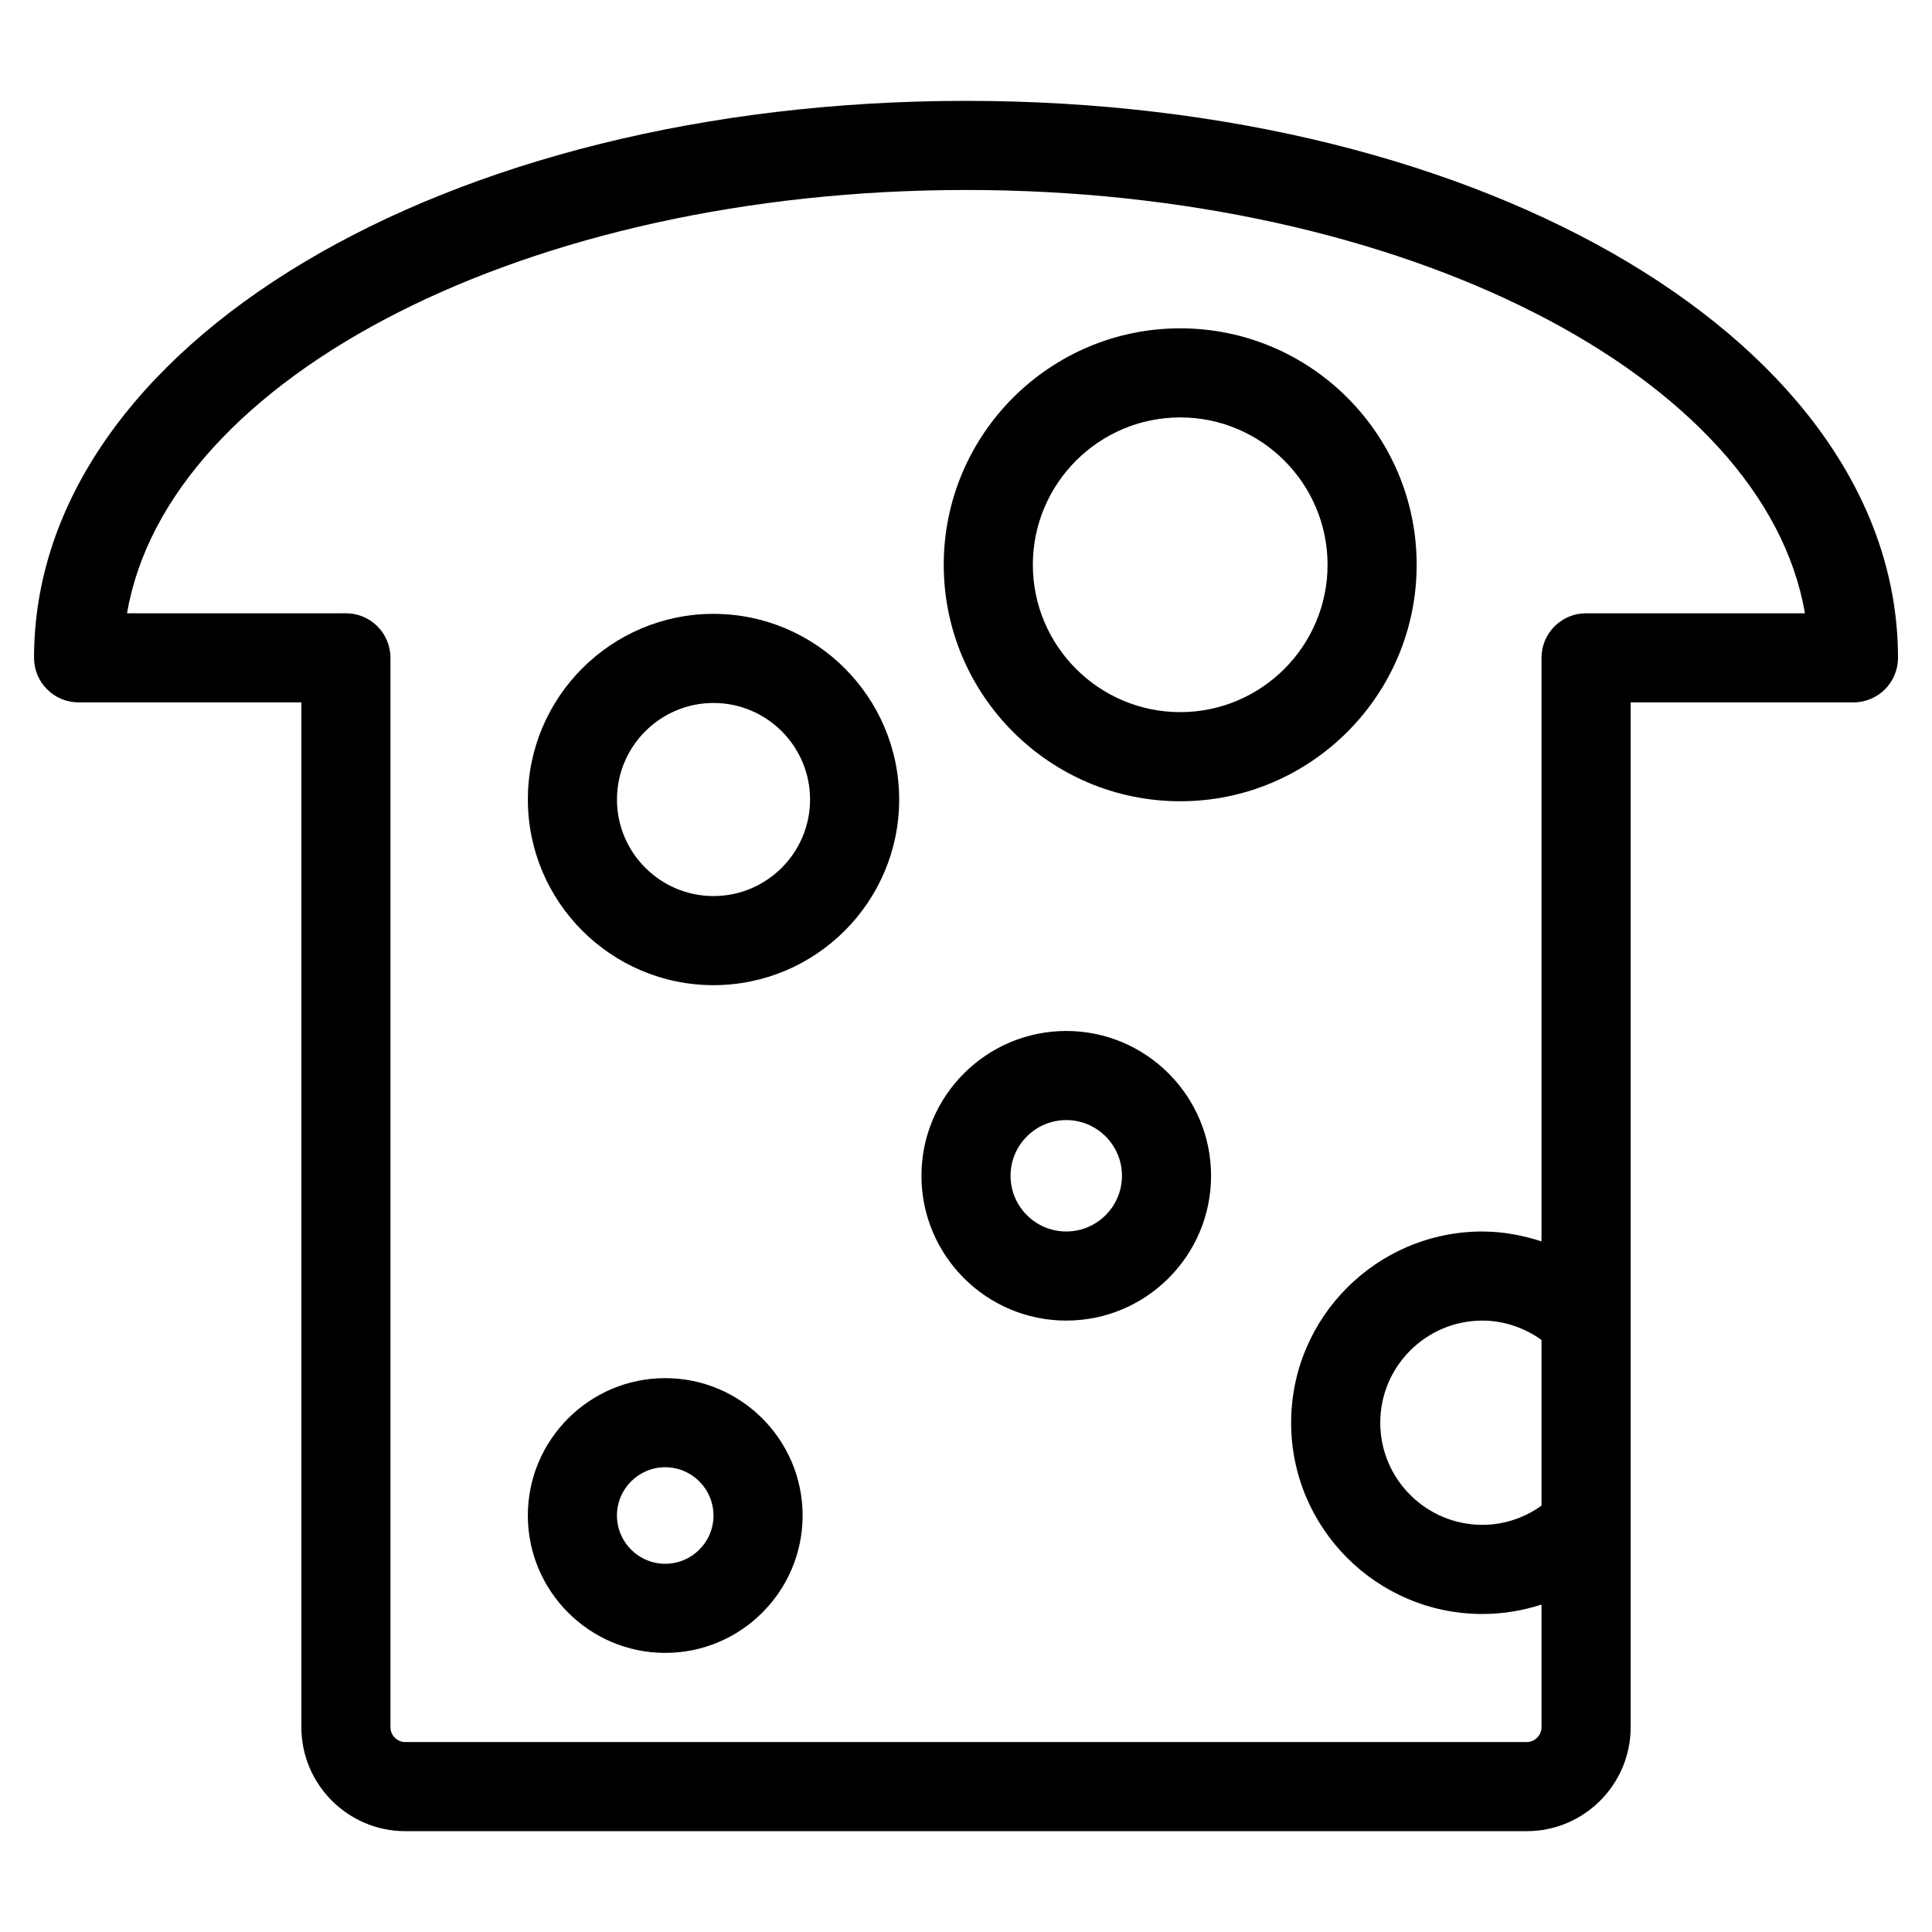
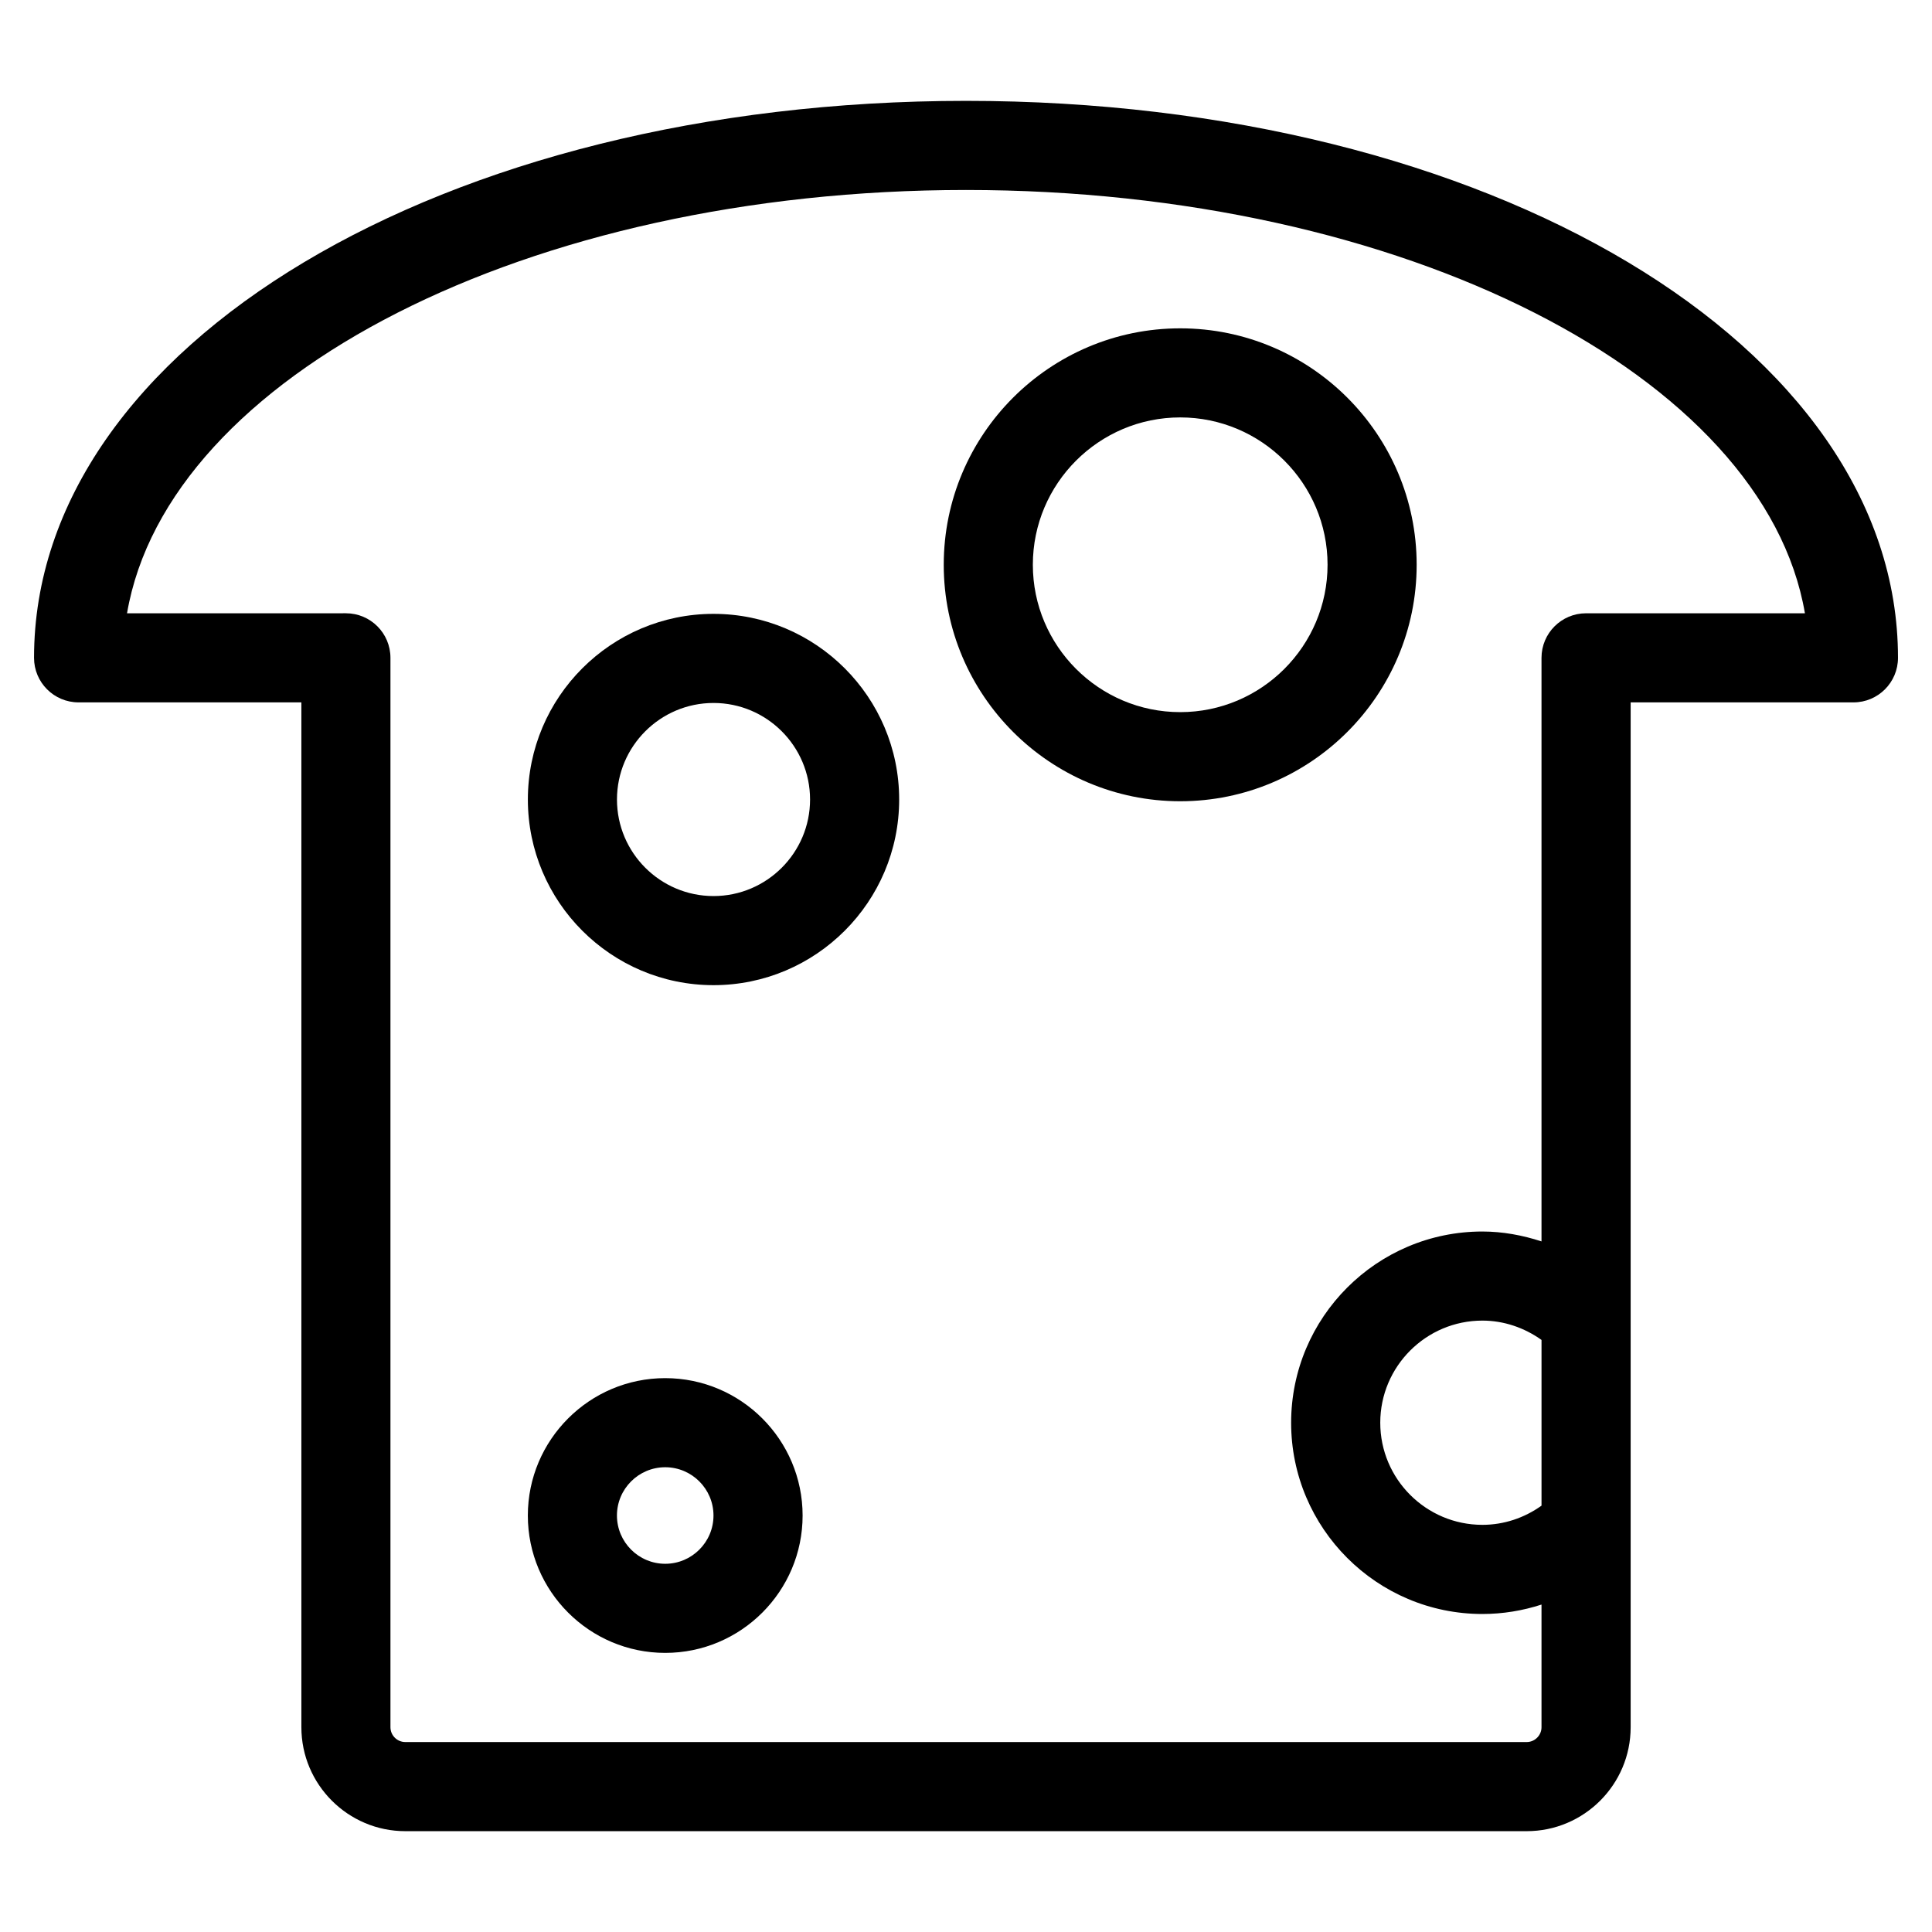
<svg xmlns="http://www.w3.org/2000/svg" fill="#000000" width="800px" height="800px" version="1.1" viewBox="144 144 512 512">
  <g>
    <path d="m400 170.73c-138.49 0-246.98 64.836-246.98 147.6 0 6.527 5.281 11.809 11.809 11.809h59.039v271.59c0 15.191 12.359 27.551 27.551 27.551h297.17c15.191 0 27.551-12.359 27.551-27.551v-271.59h59.039c6.519 0 11.809-5.281 11.809-11.809 0.004-82.77-108.48-147.6-246.98-147.6zm148.58 434.93h-297.17c-2.172 0-3.938-1.77-3.938-3.938v-283.39c0-6.527-5.281-11.809-11.809-11.809l-58 0.004c10.754-62.844 106.34-112.18 222.33-112.18s211.58 49.332 222.33 112.18h-58c-6.519 0-11.809 5.281-11.809 11.809v154.65c-5.039-1.645-10.305-2.621-15.672-2.621-27.945 0-50.68 22.734-50.68 50.68 0 27.945 22.734 50.68 50.68 50.68 5.414 0 10.676-0.875 15.672-2.496v32.512c0 2.148-1.773 3.922-3.938 3.922zm3.938-62.648c-4.559 3.258-9.965 5.086-15.672 5.086-14.926 0-27.062-12.137-27.062-27.062s12.137-27.062 27.062-27.062c5.66 0 11.109 1.867 15.672 5.125z" />
    <path d="m456.77 356.34c34.551 0 62.66-28.109 62.66-62.668s-28.109-62.66-62.66-62.66c-34.559 0-62.668 28.109-62.668 62.66-0.004 34.551 28.109 62.668 62.668 62.668zm0-101.72c21.531 0 39.047 17.516 39.047 39.047s-17.516 39.055-39.047 39.055-39.055-17.523-39.055-39.055 17.523-39.047 39.055-39.047z" />
    <path d="m333.09 306.68c-27.129 0-49.199 22.074-49.199 49.199 0 27.129 22.074 49.199 49.199 49.199 27.129 0 49.199-22.074 49.199-49.199s-22.07-49.199-49.199-49.199zm0 74.785c-14.105 0-25.586-11.477-25.586-25.586 0-14.105 11.477-25.586 25.586-25.586 14.105 0 25.586 11.477 25.586 25.586 0 14.109-11.48 25.586-25.586 25.586z" />
    <path d="m320.29 509.22c-20.074 0-36.406 16.336-36.406 36.406 0 20.074 16.336 36.406 36.406 36.406 20.074 0.004 36.41-16.332 36.41-36.402 0-20.074-16.336-36.41-36.41-36.41zm0 49.199c-7.055 0-12.793-5.738-12.793-12.793 0-7.055 5.738-12.793 12.793-12.793 7.055 0.004 12.793 5.742 12.793 12.797 0 7.051-5.738 12.789-12.793 12.789z" />
-     <path d="m426.57 417.22c-21.16 0-38.375 17.215-38.375 38.375s17.215 38.375 38.375 38.375 38.375-17.215 38.375-38.375-17.215-38.375-38.375-38.375zm0 53.137c-8.141 0-14.762-6.621-14.762-14.762s6.621-14.762 14.762-14.762 14.762 6.621 14.762 14.762-6.621 14.762-14.762 14.762z" />
  </g>
</svg>